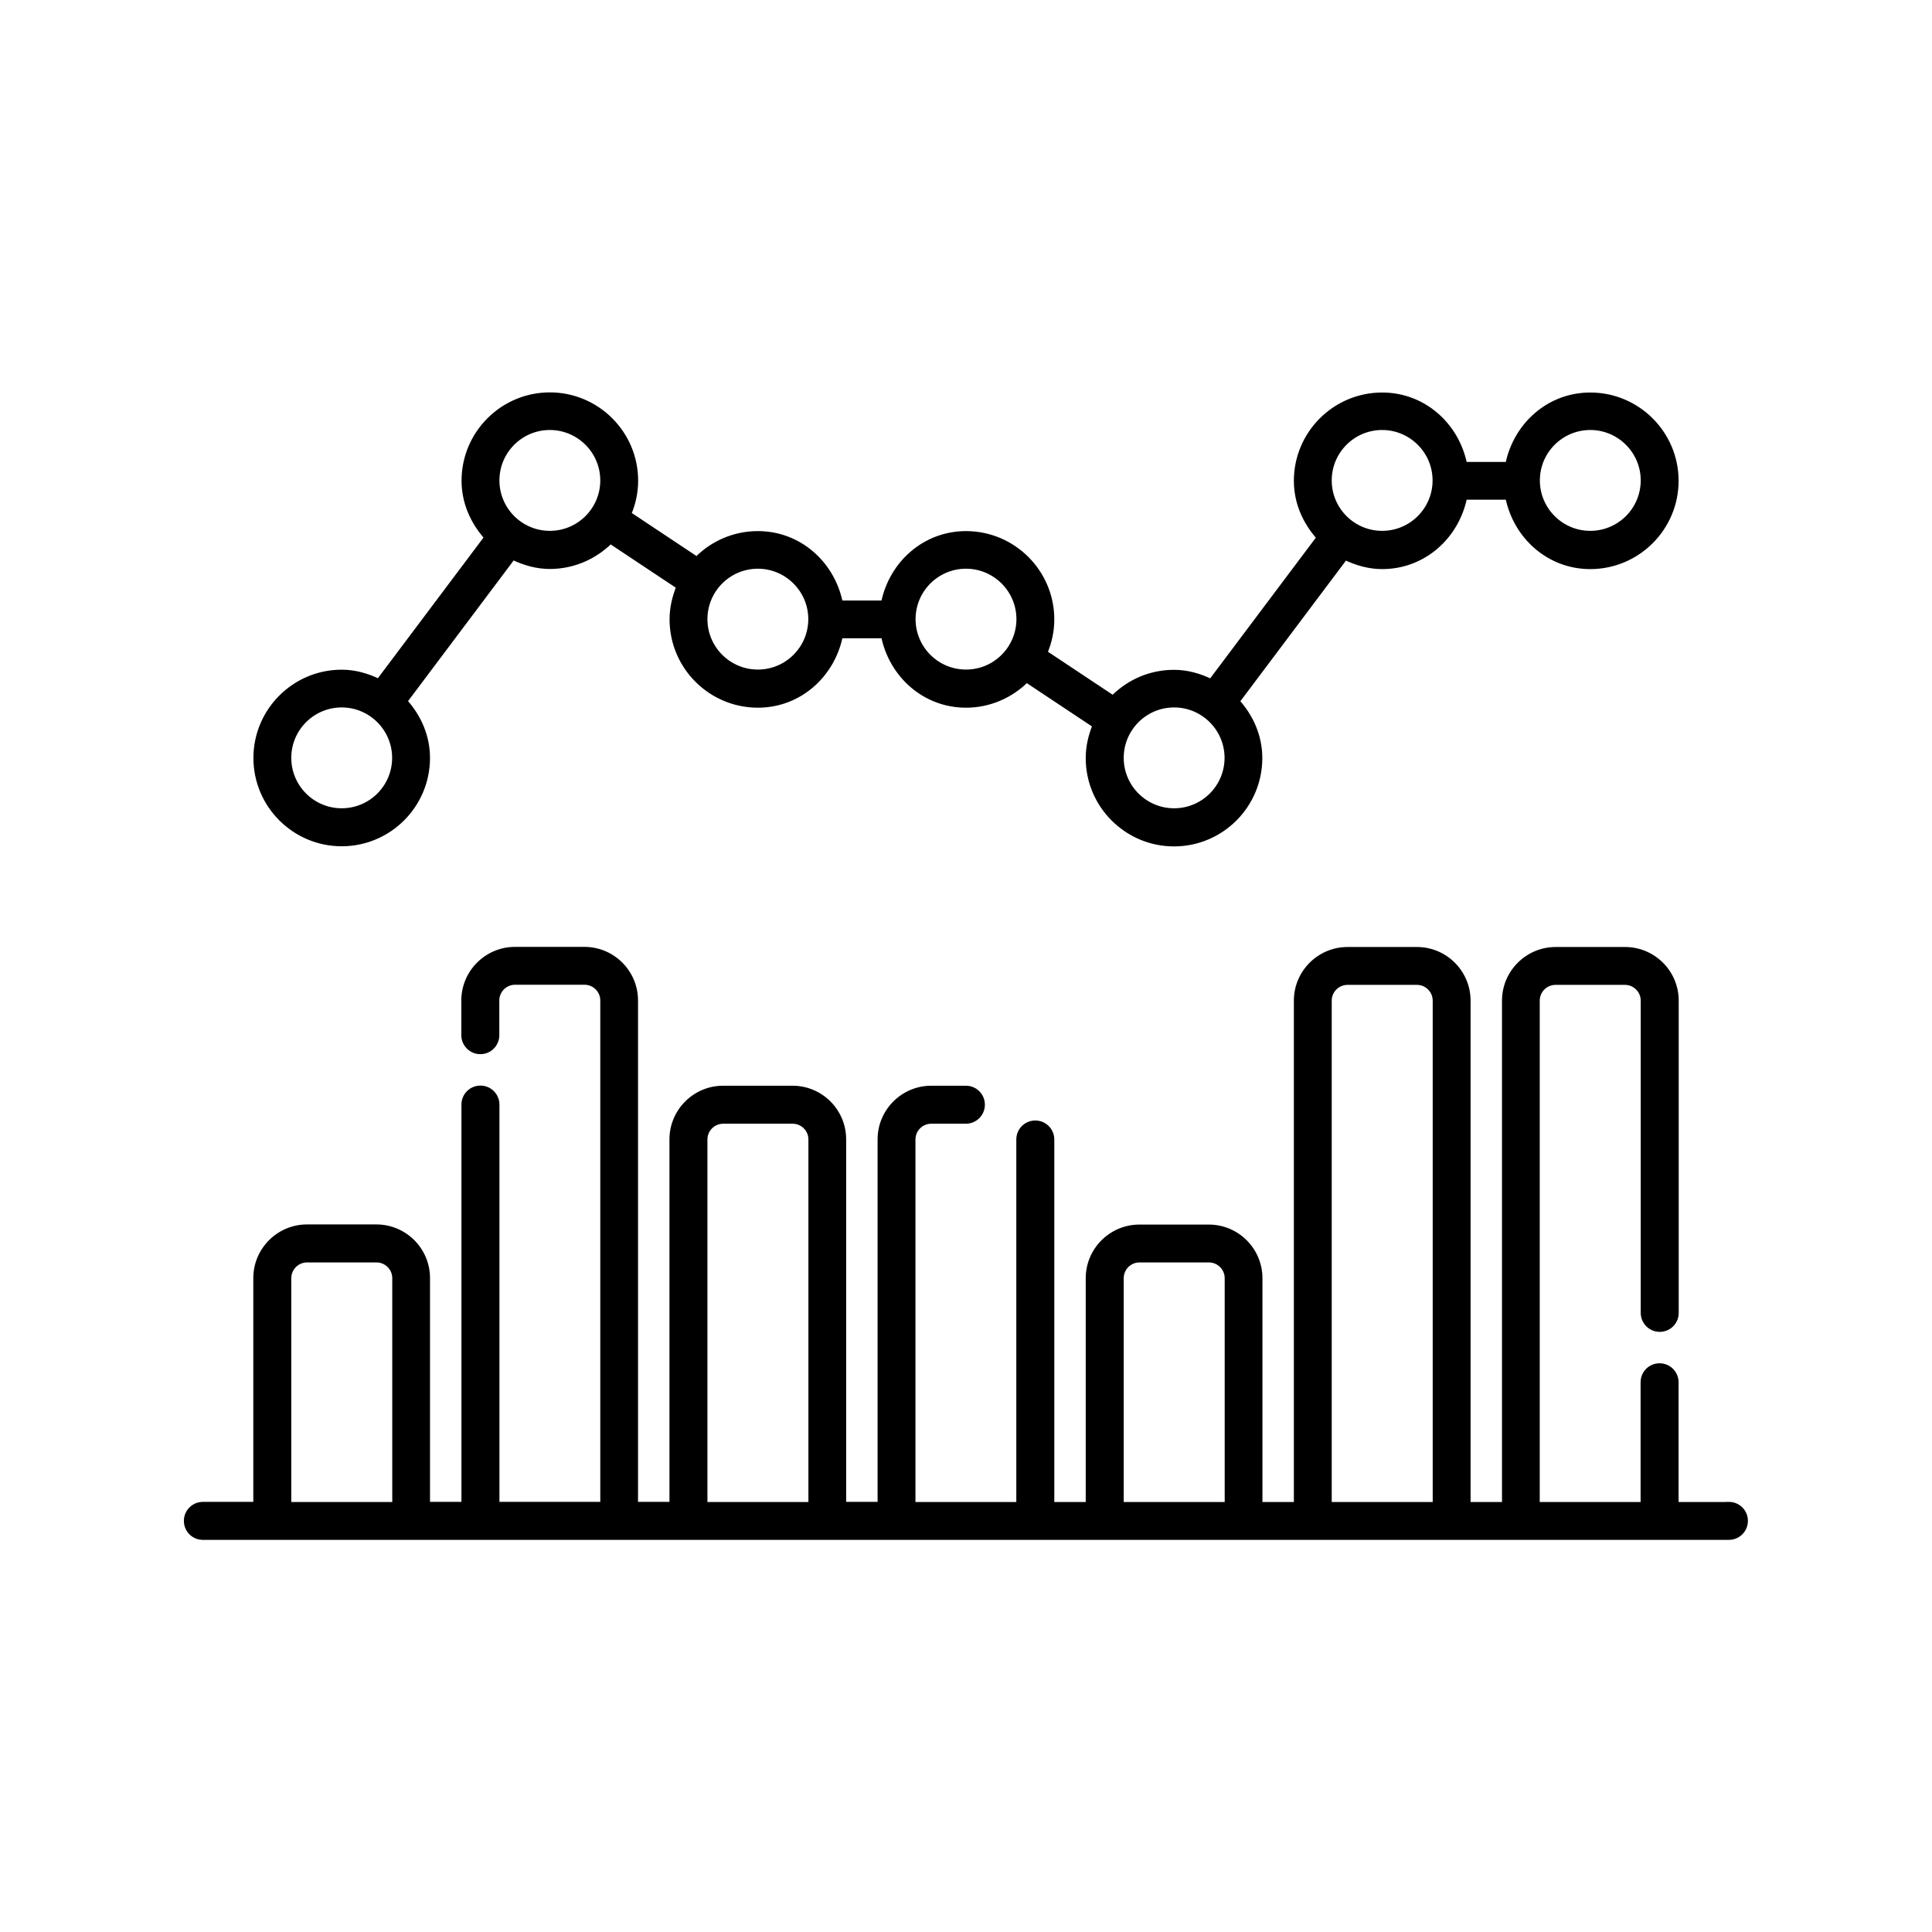
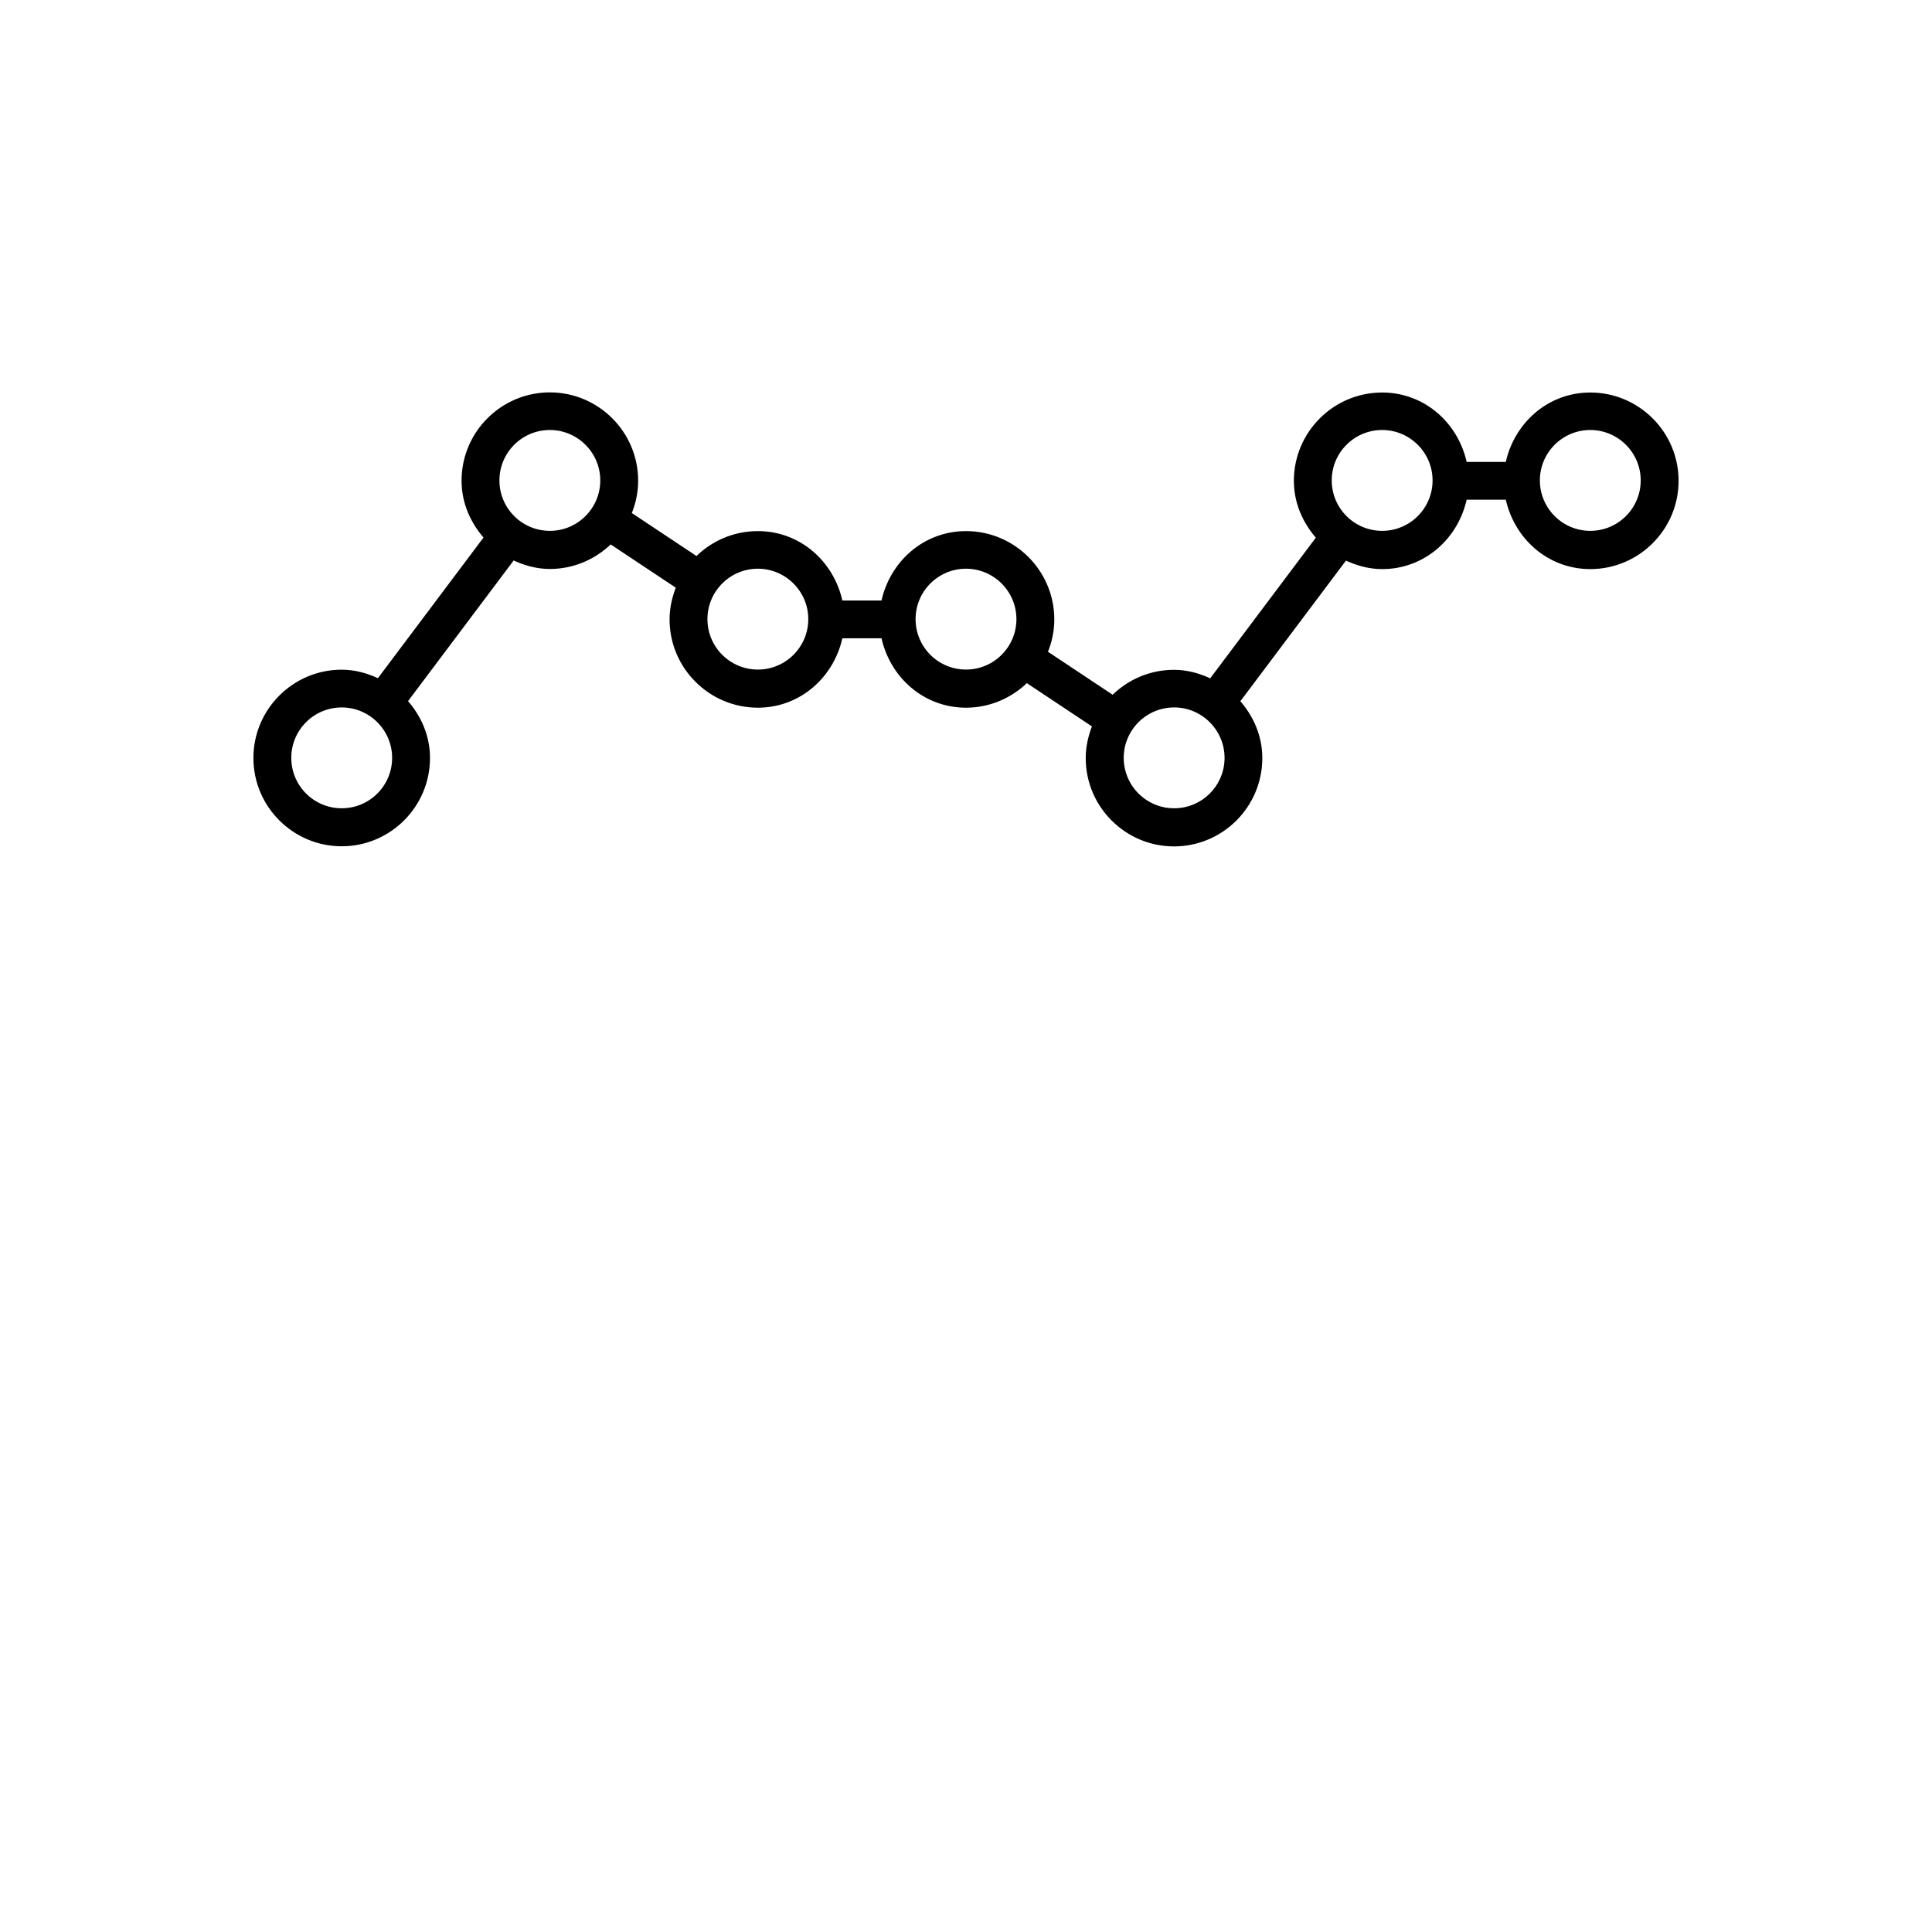
<svg xmlns="http://www.w3.org/2000/svg" id="Ebene_1" viewBox="0 0 150 150">
  <defs>
    <style>
      .cls-1 {
        stroke: #000;
        stroke-miterlimit: 10;
        stroke-width: .25px;
      }
    </style>
  </defs>
-   <path class="cls-1" d="M134.24,116.74h-4.04v-9.42c0-.74-.6-1.35-1.35-1.35s-1.35.6-1.35,1.35v9.42h-8.08v-39.05c0-.74.6-1.35,1.35-1.35h5.39c.74,0,1.35.6,1.35,1.35v24.24c0,.74.6,1.35,1.35,1.35s1.35-.6,1.35-1.35v-24.24c0-2.23-1.81-4.04-4.04-4.04h-5.39c-2.22,0-4.04,1.81-4.04,4.04v39.05h-2.69v-39.05c0-2.23-1.81-4.04-4.04-4.04h-5.39c-2.22,0-4.04,1.81-4.04,4.04v39.05h-2.69v-17.5c0-2.23-1.81-4.04-4.04-4.04h-5.39c-2.22,0-4.04,1.81-4.04,4.04v17.5h-2.69v-28.27c0-.74-.6-1.35-1.35-1.35s-1.35.6-1.35,1.35v28.27h-8.08v-28.27c0-.74.6-1.35,1.35-1.35h2.69c.74,0,1.35-.6,1.35-1.35s-.6-1.35-1.35-1.35h-2.69c-2.22,0-4.04,1.81-4.04,4.04v28.27h-2.69v-28.27c0-2.23-1.81-4.04-4.04-4.04h-5.39c-2.22,0-4.04,1.81-4.04,4.04v28.27h-2.69v-39.05c0-2.23-1.81-4.04-4.04-4.04h-5.39c-2.22,0-4.04,1.81-4.04,4.04v2.69c0,.74.6,1.35,1.35,1.35s1.35-.6,1.35-1.35v-2.69c0-.74.6-1.35,1.35-1.35h5.39c.74,0,1.35.6,1.35,1.35v39.05h-8.08v-30.97c0-.74-.6-1.35-1.35-1.35s-1.35.6-1.35,1.35v30.97h-2.69v-17.5c0-2.23-1.81-4.04-4.04-4.04h-5.39c-2.22,0-4.04,1.81-4.04,4.04v17.5h-4.04c-.74,0-1.35.6-1.35,1.35s.6,1.35,1.35,1.35h118.48c.74,0,1.35-.6,1.35-1.35s-.6-1.35-1.35-1.35ZM30.57,116.74h-8.08v-17.5c0-.74.6-1.35,1.35-1.35h5.39c.74,0,1.35.6,1.35,1.35v17.5ZM62.88,116.74h-8.08v-28.27c0-.74.6-1.35,1.35-1.35h5.39c.74,0,1.35.6,1.35,1.35v28.27ZM95.2,116.74h-8.08v-17.5c0-.74.6-1.35,1.35-1.35h5.39c.74,0,1.35.6,1.35,1.35v17.5ZM111.35,116.74h-8.08v-39.05c0-.74.6-1.35,1.35-1.35h5.39c.74,0,1.35.6,1.35,1.35v39.05Z" />
  <path class="cls-1" d="M26.53,65.58c3.71,0,6.73-3.02,6.73-6.73,0-1.71-.69-3.23-1.74-4.41l8.32-11.08c.87.41,1.82.69,2.85.69,1.84,0,3.49-.75,4.71-1.94l5.22,3.47c-.31.78-.51,1.62-.51,2.51,0,3.71,3.02,6.73,6.73,6.73,3.24,0,5.82-2.34,6.46-5.39h3.24c.64,3.05,3.22,5.39,6.46,5.39,1.84,0,3.49-.75,4.71-1.94l5.22,3.47c-.31.78-.51,1.62-.51,2.51,0,3.71,3.02,6.73,6.73,6.73s6.73-3.02,6.73-6.73c0-1.71-.69-3.23-1.74-4.41l8.32-11.08c.87.41,1.82.69,2.85.69,3.24,0,5.82-2.34,6.46-5.39h3.24c.64,3.05,3.22,5.39,6.46,5.39,3.71,0,6.73-3.02,6.73-6.73s-3.02-6.73-6.73-6.73c-3.24,0-5.82,2.34-6.46,5.39h-3.24c-.64-3.05-3.22-5.39-6.46-5.39-3.71,0-6.73,3.02-6.73,6.73,0,1.71.69,3.22,1.74,4.41l-8.32,11.08c-.87-.41-1.82-.69-2.85-.69-1.85,0-3.53.75-4.75,1.97l-5.19-3.45c.33-.79.52-1.65.52-2.56,0-3.71-3.02-6.73-6.73-6.73-3.24,0-5.82,2.34-6.46,5.39h-3.24c-.64-3.05-3.22-5.39-6.46-5.39-1.85,0-3.53.75-4.75,1.97l-5.19-3.45c.33-.79.52-1.65.52-2.56,0-3.71-3.02-6.73-6.73-6.73s-6.73,3.02-6.73,6.73c0,1.71.69,3.22,1.74,4.41l-8.32,11.08c-.87-.41-1.82-.69-2.85-.69-3.71,0-6.73,3.02-6.73,6.73s3.02,6.73,6.73,6.73ZM123.47,33.26c2.22,0,4.04,1.81,4.04,4.04s-1.81,4.04-4.04,4.04-4.04-1.81-4.04-4.04,1.81-4.04,4.04-4.04ZM107.31,33.26c2.22,0,4.04,1.81,4.04,4.04s-1.81,4.04-4.04,4.04-4.04-1.81-4.04-4.04,1.81-4.04,4.04-4.04ZM91.16,54.8c2.22,0,4.04,1.81,4.04,4.04s-1.81,4.04-4.04,4.04-4.04-1.81-4.04-4.04,1.81-4.04,4.04-4.04ZM75,44.03c2.22,0,4.04,1.81,4.04,4.04s-1.81,4.04-4.04,4.04-4.04-1.81-4.04-4.04,1.81-4.04,4.04-4.04ZM58.84,44.03c2.22,0,4.04,1.81,4.04,4.04s-1.81,4.04-4.04,4.04-4.04-1.81-4.04-4.04,1.81-4.04,4.04-4.04ZM42.69,33.26c2.22,0,4.04,1.81,4.04,4.04s-1.81,4.04-4.04,4.04-4.04-1.81-4.04-4.04,1.81-4.04,4.04-4.04ZM26.53,54.8c2.22,0,4.04,1.81,4.04,4.04s-1.81,4.04-4.04,4.04-4.04-1.81-4.04-4.04,1.81-4.04,4.04-4.04Z" />
</svg>